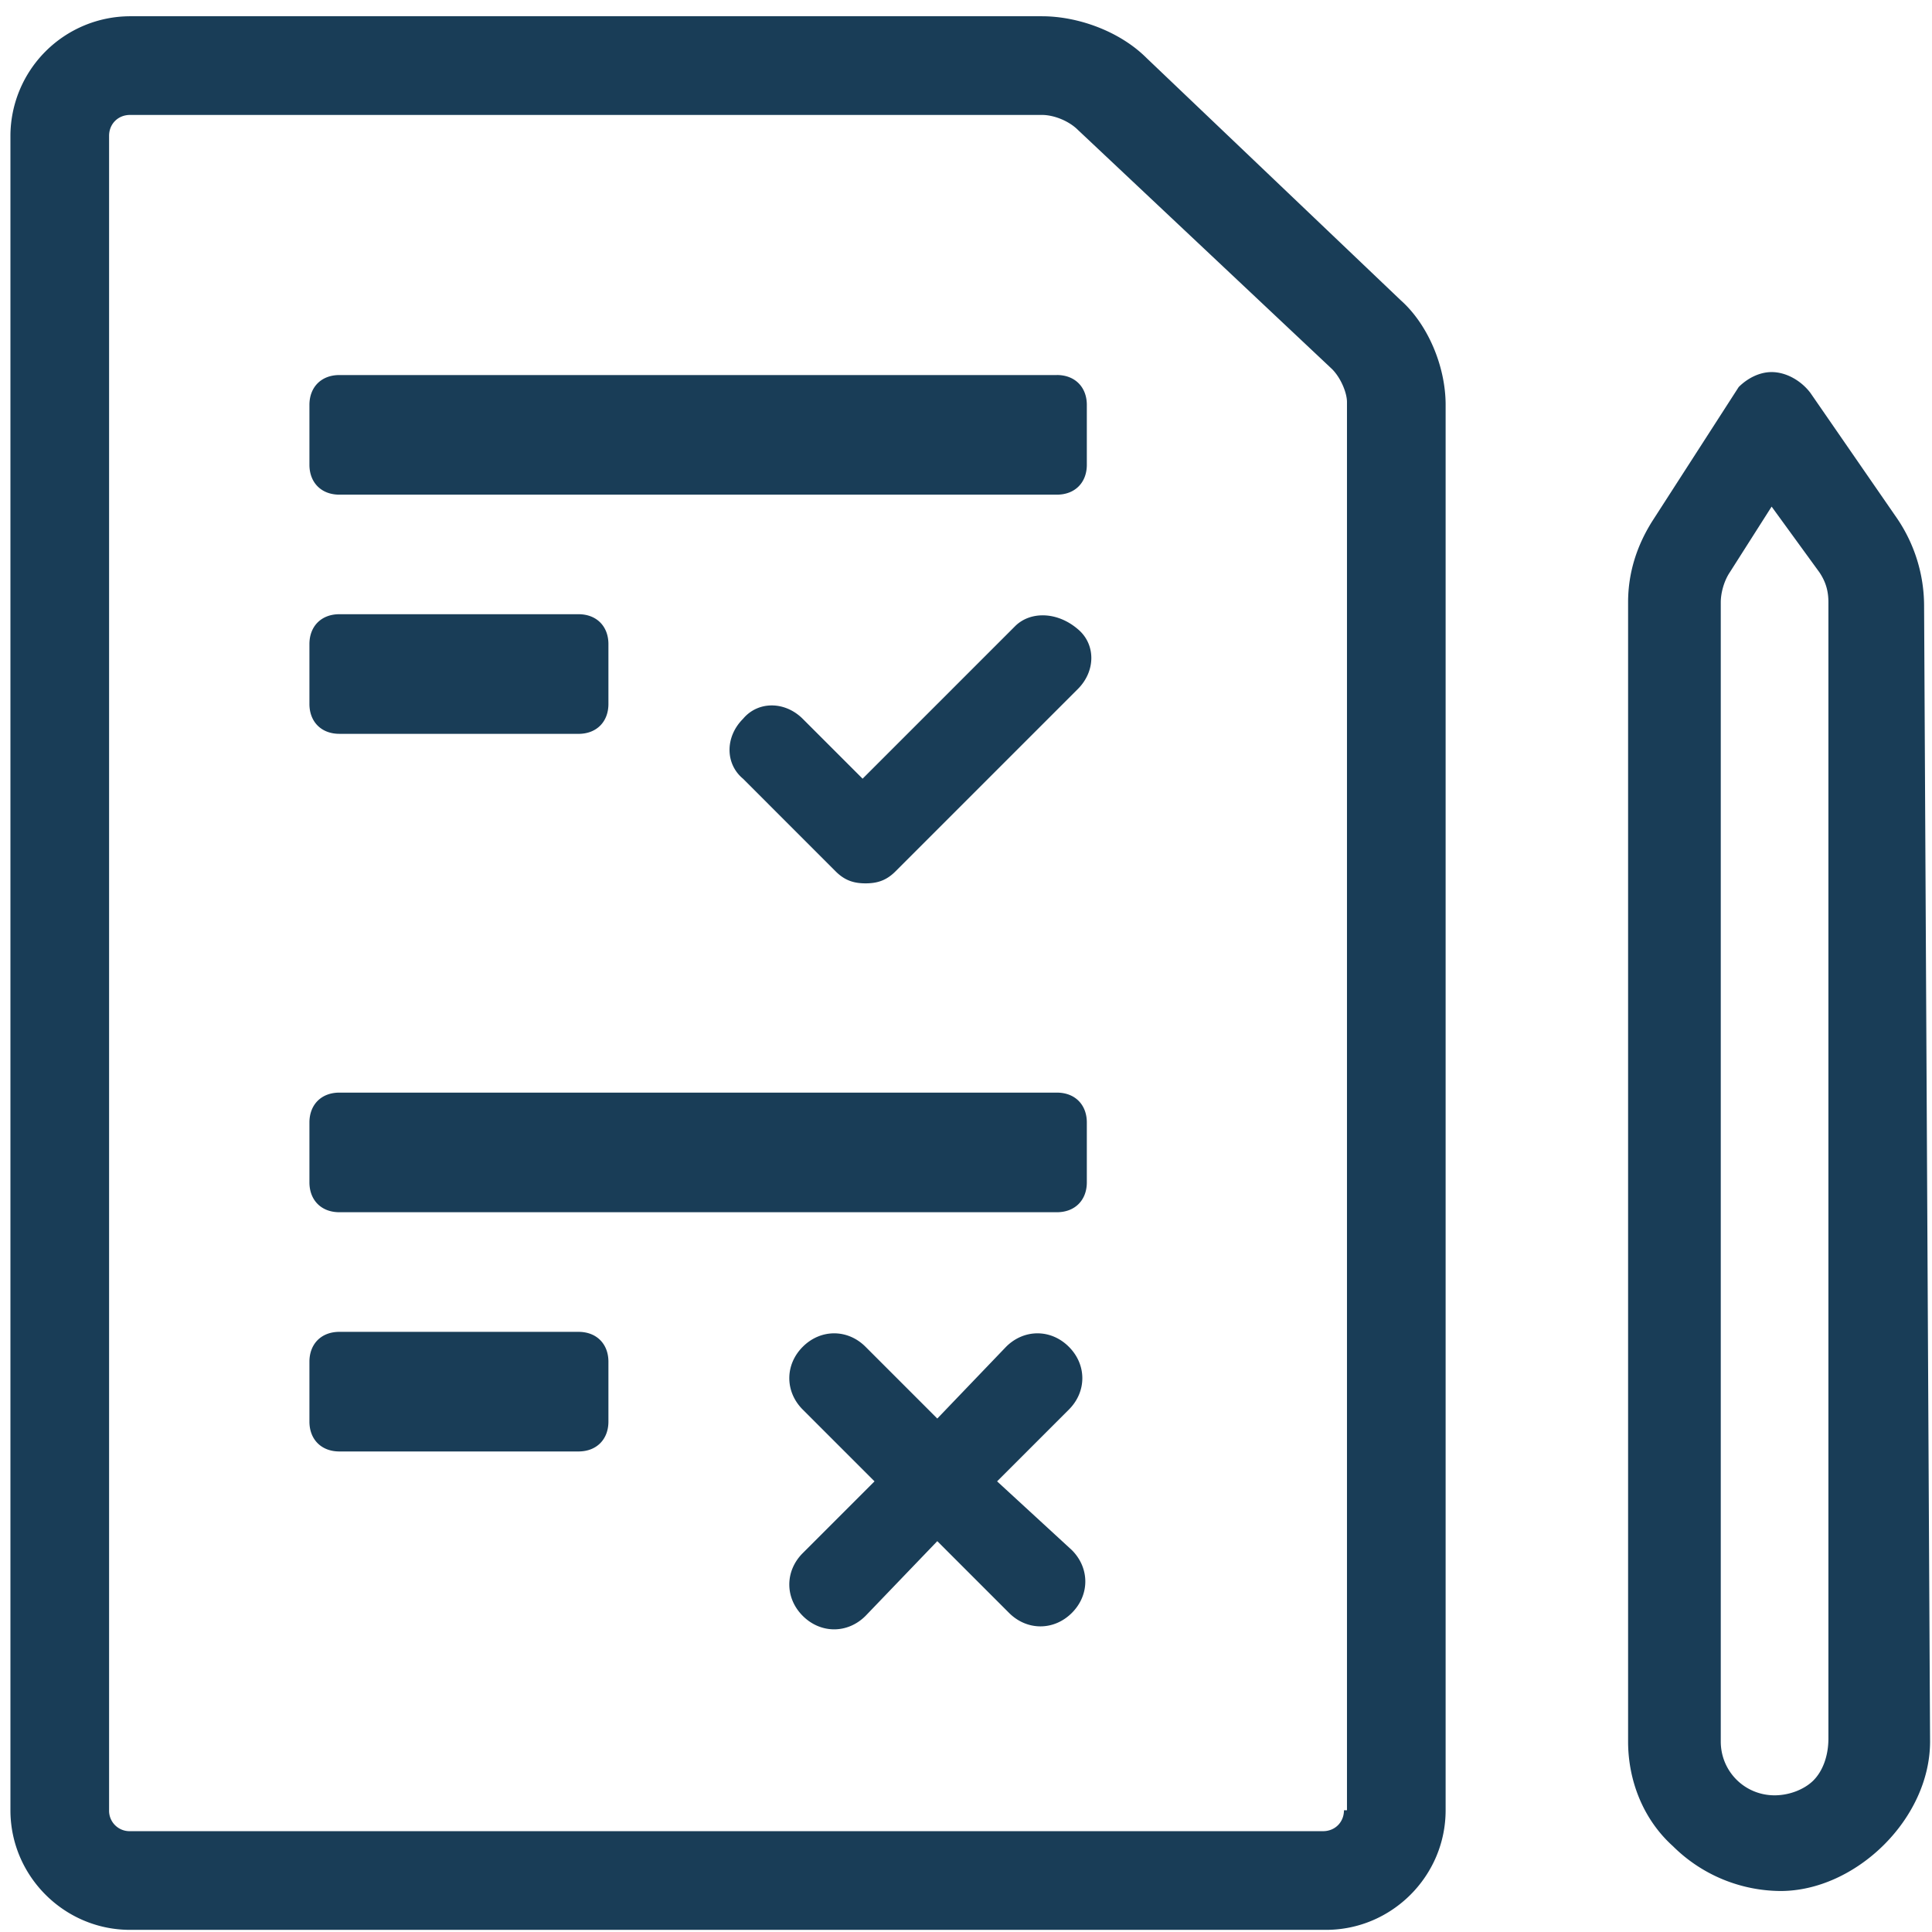
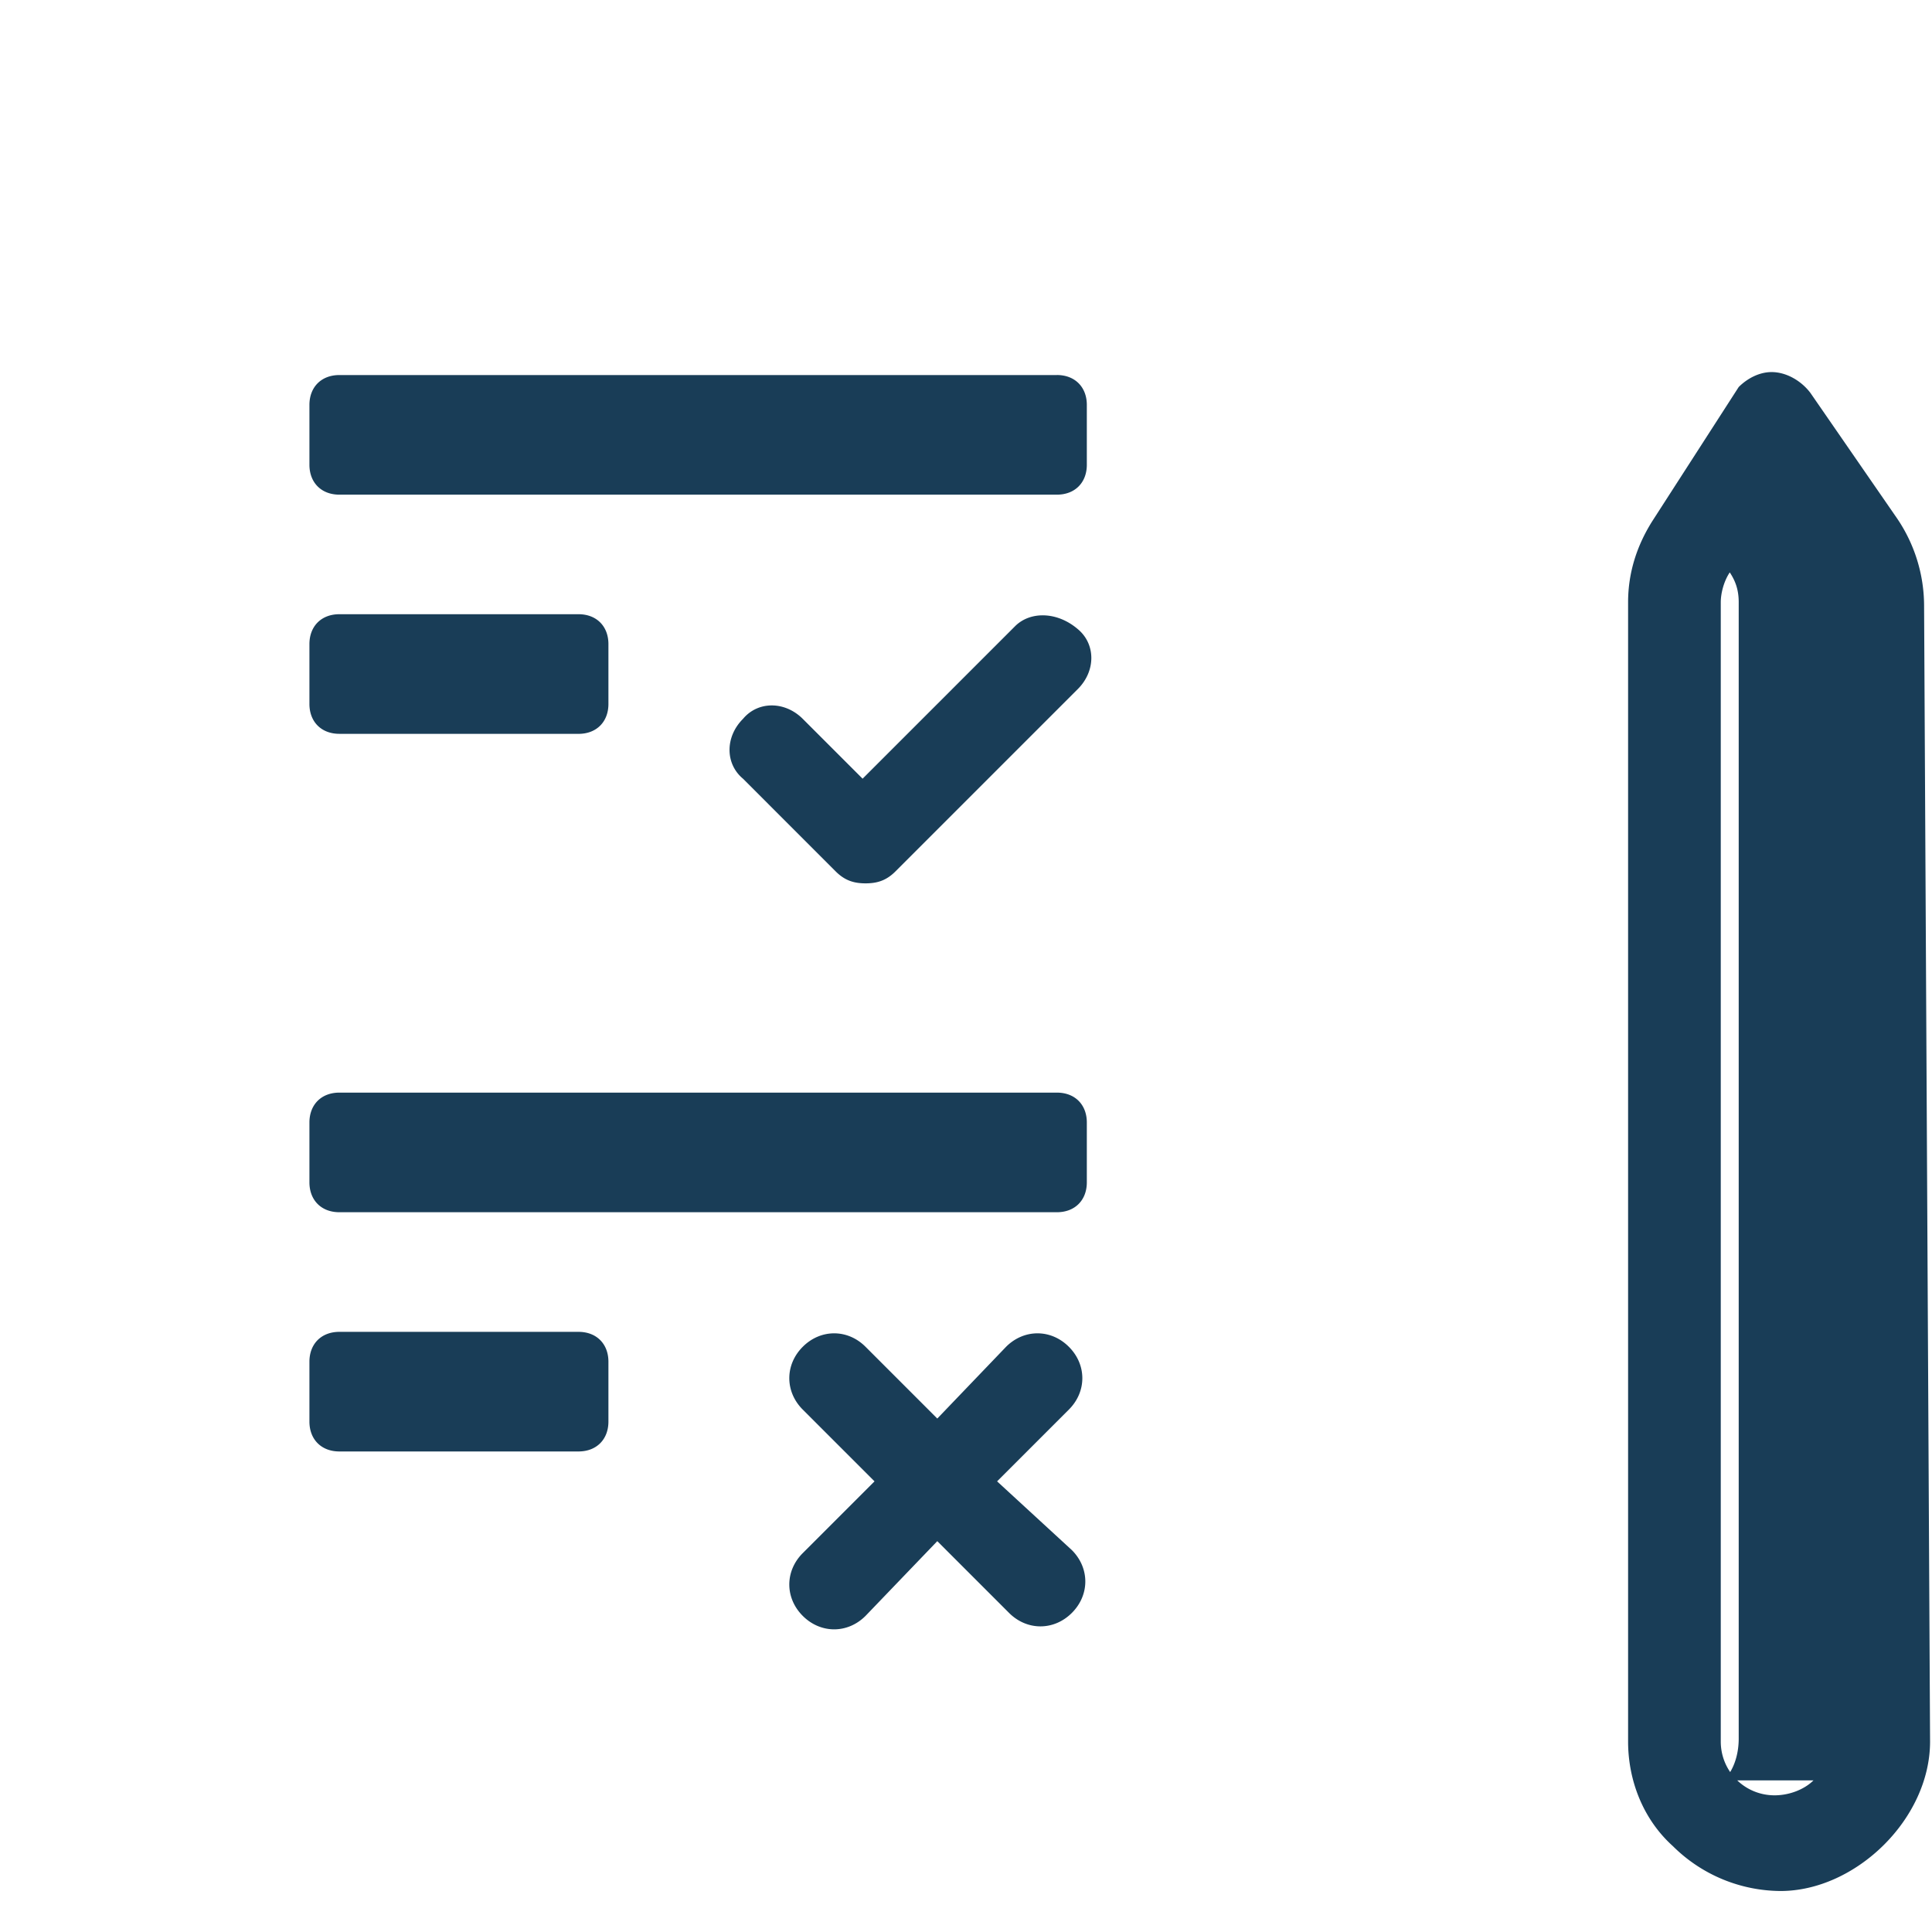
<svg xmlns="http://www.w3.org/2000/svg" width="63" height="63" fill="none">
-   <path d="m32.514 48.305 2.34-2.34c.586-.585.586-1.463 0-2.048-.584-.585-1.462-.585-2.047 0l-2.243 2.34-2.34-2.34c-.584-.585-1.462-.585-2.047 0-.585.585-.585 1.463 0 2.048l2.34 2.34-2.34 2.34c-.585.585-.585 1.462 0 2.047.585.585 1.463.585 2.047 0l2.34-2.437 2.34 2.34c.585.585 1.463.585 2.048 0s.585-1.463 0-2.048l-2.438-2.242zM11.065 23.93h7.8c.585 0 .975-.39.975-.976v-1.95c0-.585-.39-.975-.975-.975h-7.8c-.585 0-.975.39-.975.975v1.95c0 .585.39.975.975.975zM18.865 43.43h-7.8c-.585 0-.975.39-.975.975v1.95c0 .585.39.975.975.975h7.8c.585 0 .975-.39.975-.975v-1.95c0-.585-.39-.975-.975-.975zM34.465 35.629h-23.4c-.585 0-.975.39-.975.975v1.95c0 .585.39.975.975.975h23.4c.585 0 .975-.39.975-.975v-1.95c0-.585-.39-.975-.975-.975zM33.1 20.42l-4.972 4.972-1.95-1.95c-.585-.585-1.463-.585-1.95 0-.585.585-.585 1.463 0 1.95l3.022 3.023c.293.292.585.39.975.39s.683-.098.975-.39l5.948-5.948c.585-.585.585-1.462 0-1.95-.683-.585-1.56-.585-2.048-.097zM62.742 19.738a5.08 5.08 0 0 0-.877-2.828l-2.828-4.095c-.292-.39-.78-.682-1.267-.682-.39 0-.78.195-1.073.487l-2.827 4.388c-.488.78-.78 1.657-.78 2.632v37.148c0 1.268.487 2.535 1.462 3.413a5.017 5.017 0 0 0 3.51 1.462c2.438 0 4.875-2.34 4.875-4.875l-.195-37.05zm-3.607 38.318c-.293.292-.78.487-1.268.487-.975 0-1.755-.78-1.755-1.755V19.64c0-.292.098-.682.293-.975l1.365-2.145 1.56 2.145c.195.293.292.585.292.975v37.05c0 .585-.195 1.073-.487 1.365zM34.465 12.23h-23.4c-.585 0-.975.39-.975.974v1.95c0 .585.39.976.975.976h23.4c.585 0 .975-.39.975-.975v-1.95c0-.585-.39-.976-.975-.976z" fill="#193D57" />
-   <path d="M37.39 1.894C36.513 1.017 35.148.53 33.978.53H4.24a3.911 3.911 0 0 0-3.9 3.9v54.6c0 2.145 1.755 3.9 3.9 3.9h39c2.145 0 3.9-1.755 3.9-3.9V13.204c0-1.267-.585-2.632-1.463-3.412L37.39 1.894zm6.435 57.135c0 .39-.292.683-.682.683H4.24a.666.666 0 0 1-.683-.683V4.43c0-.39.293-.682.683-.682h29.738c.39 0 .877.195 1.17.487l8.288 7.8c.292.293.487.78.487 1.073v45.922h-.099z" fill="#193D57" />
+   <path d="m32.514 48.305 2.34-2.34c.586-.585.586-1.463 0-2.048-.584-.585-1.462-.585-2.047 0l-2.243 2.34-2.34-2.34c-.584-.585-1.462-.585-2.047 0-.585.585-.585 1.463 0 2.048l2.34 2.34-2.34 2.34c-.585.585-.585 1.462 0 2.047.585.585 1.463.585 2.047 0l2.34-2.437 2.34 2.34c.585.585 1.463.585 2.048 0s.585-1.463 0-2.048l-2.438-2.242zM11.065 23.93h7.8c.585 0 .975-.39.975-.976v-1.95c0-.585-.39-.975-.975-.975h-7.8c-.585 0-.975.39-.975.975v1.95c0 .585.39.975.975.975zM18.865 43.43h-7.8c-.585 0-.975.39-.975.975v1.95c0 .585.39.975.975.975h7.8c.585 0 .975-.39.975-.975v-1.95c0-.585-.39-.975-.975-.975zM34.465 35.629h-23.4c-.585 0-.975.39-.975.975v1.95c0 .585.39.975.975.975h23.4c.585 0 .975-.39.975-.975v-1.95c0-.585-.39-.975-.975-.975zM33.1 20.42l-4.972 4.972-1.95-1.95c-.585-.585-1.463-.585-1.95 0-.585.585-.585 1.463 0 1.95l3.022 3.023c.293.292.585.39.975.39s.683-.098.975-.39l5.948-5.948c.585-.585.585-1.462 0-1.95-.683-.585-1.56-.585-2.048-.097zM62.742 19.738a5.08 5.08 0 0 0-.877-2.828l-2.828-4.095c-.292-.39-.78-.682-1.267-.682-.39 0-.78.195-1.073.487l-2.827 4.388c-.488.78-.78 1.657-.78 2.632v37.148c0 1.268.487 2.535 1.462 3.413a5.017 5.017 0 0 0 3.51 1.462c2.438 0 4.875-2.34 4.875-4.875l-.195-37.05zm-3.607 38.318c-.293.292-.78.487-1.268.487-.975 0-1.755-.78-1.755-1.755V19.64c0-.292.098-.682.293-.975c.195.293.292.585.292.975v37.05c0 .585-.195 1.073-.487 1.365zM34.465 12.23h-23.4c-.585 0-.975.39-.975.974v1.95c0 .585.39.976.975.976h23.4c.585 0 .975-.39.975-.975v-1.95c0-.585-.39-.976-.975-.976z" fill="#193D57" />
</svg>